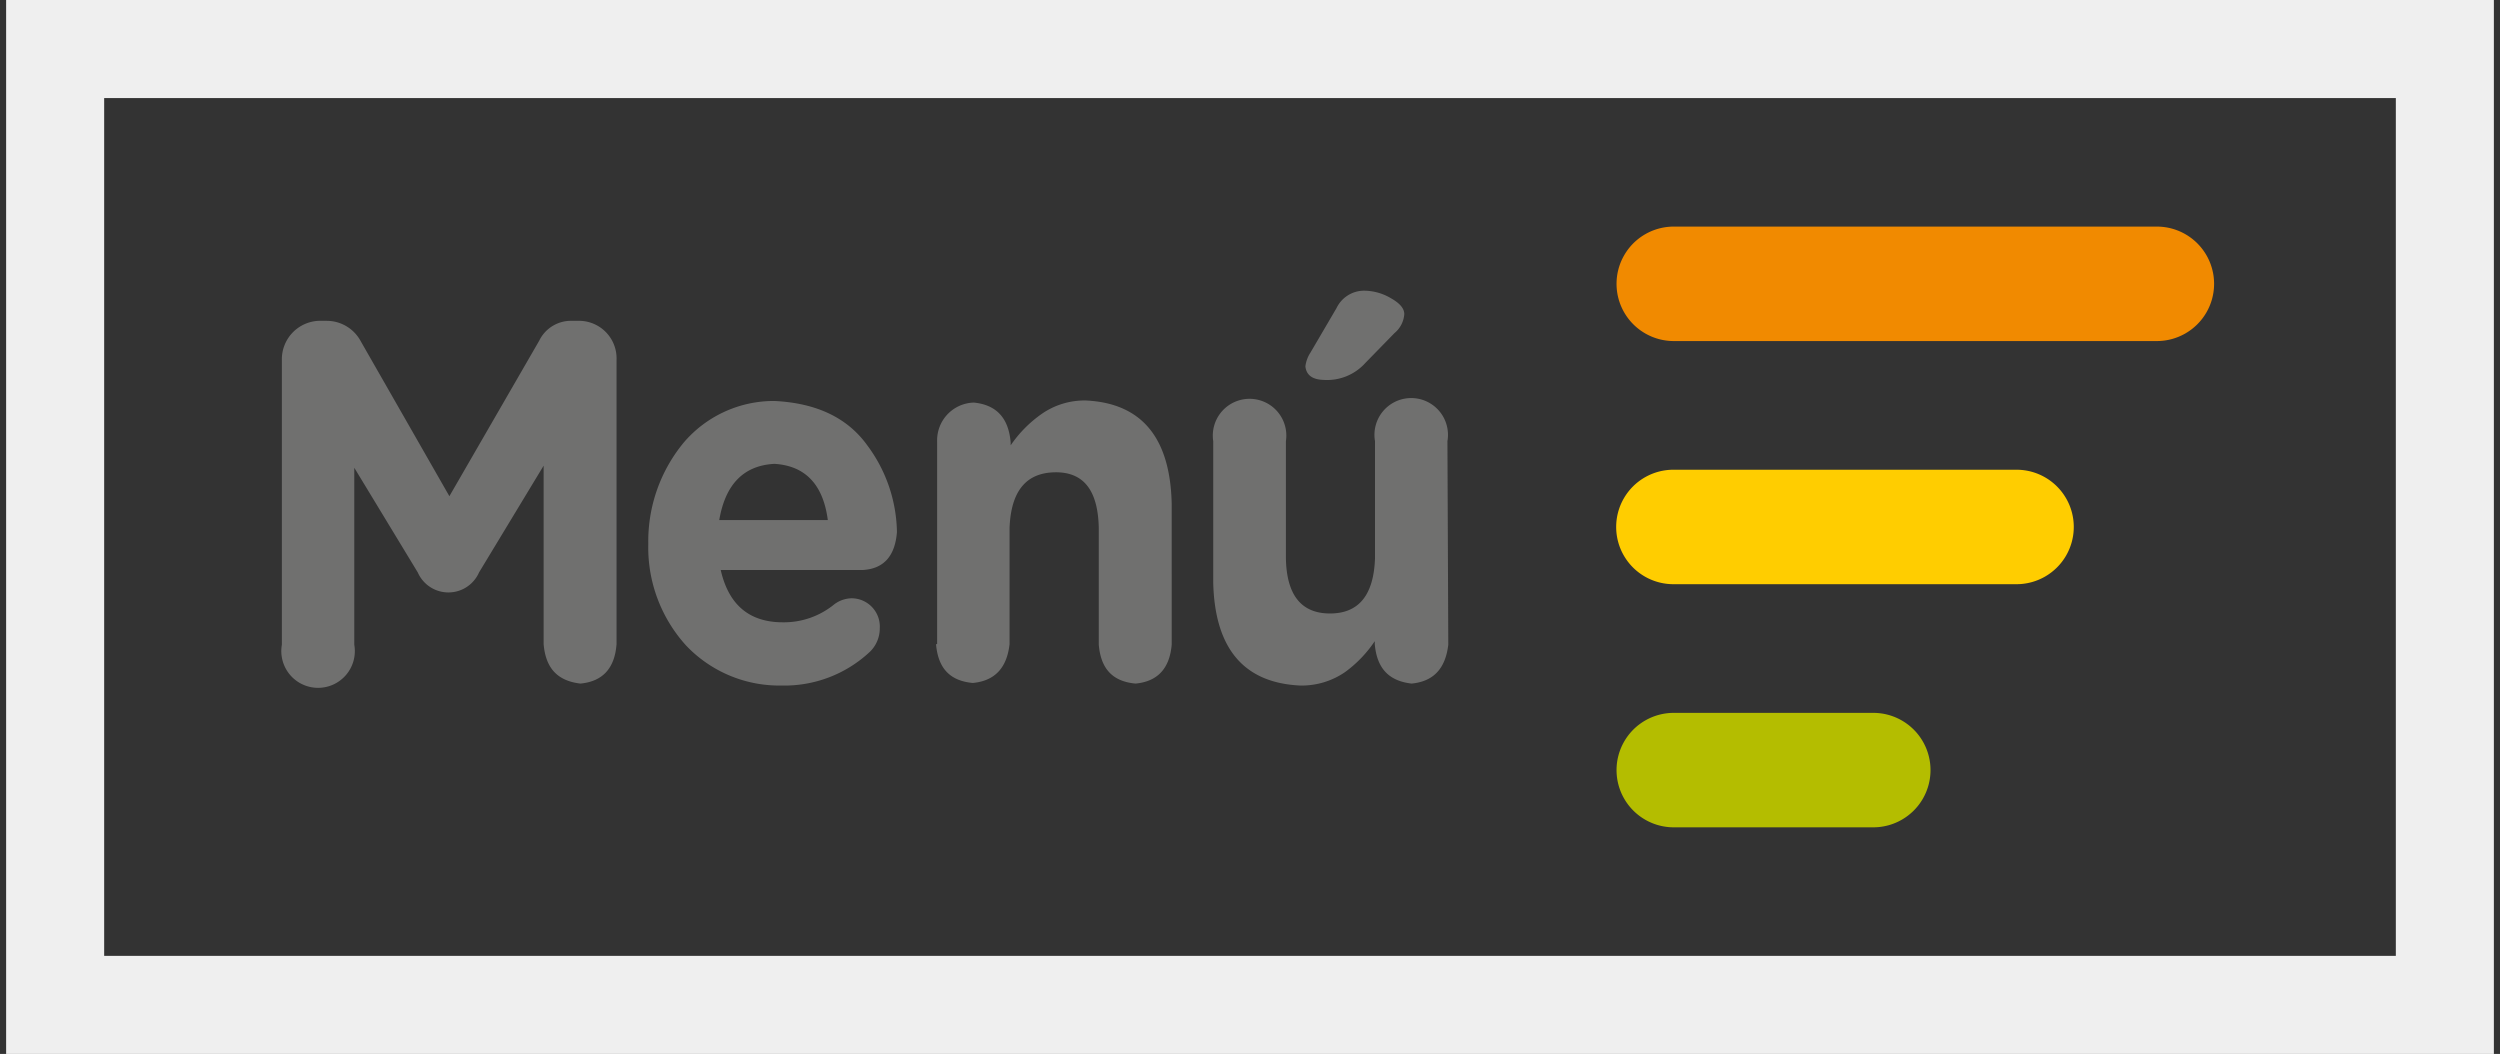
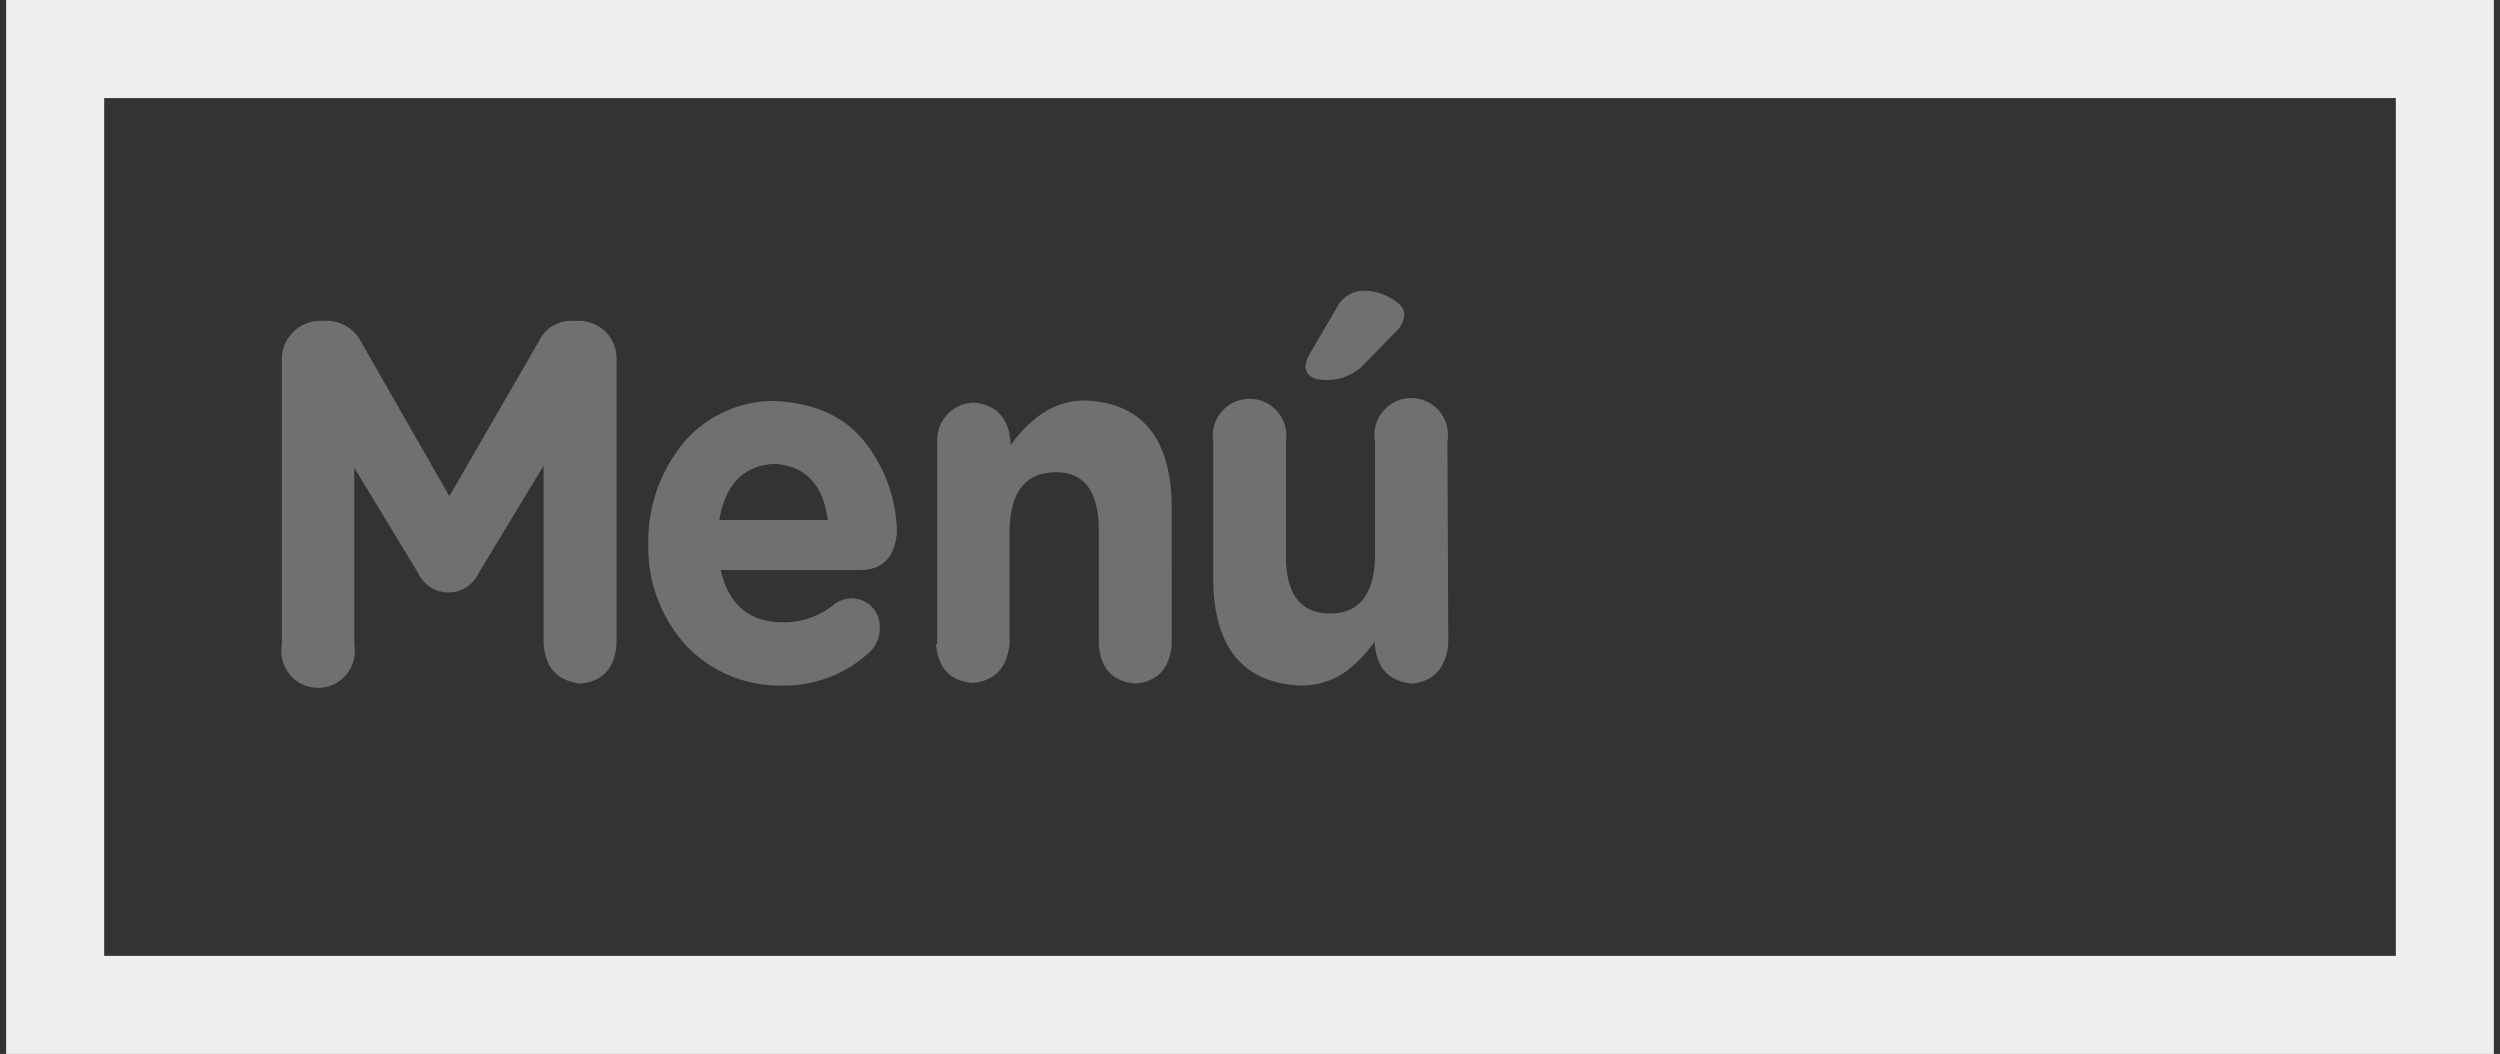
<svg xmlns="http://www.w3.org/2000/svg" id="Capa_1" data-name="Capa 1" viewBox="0 0 204 86">
  <rect x="0" y="0" width="204" height="86" fill="#333333" stroke="none" />
  <defs>
    <style>.cls-1{fill:#efefef;}.cls-2{fill:#ffcd00;}.cls-3{fill:#f18a00;}.cls-4{fill:#b4bd00;}.cls-5{fill:#70706f;}</style>
  </defs>
  <path class="cls-1" d="M195.5,8V78H8.5V8h187m8-8H.5V86h203V0Z" />
-   <path class="cls-2" d="M164.55,47.67h-28a4.67,4.67,0,0,1,0-9.34h28a4.67,4.67,0,0,1,0,9.34Z" />
-   <path class="cls-3" d="M176,27.83H136.58a4.67,4.67,0,0,1,0-9.34H176a4.67,4.67,0,0,1,0,9.34Z" />
-   <path class="cls-4" d="M152.86,67.51H136.58a4.67,4.67,0,0,1,0-9.34h16.28a4.67,4.67,0,0,1,0,9.34Z" />
  <path class="cls-5" d="M108,31v0a4.2,4.2,0,0,0,3.41-1.38l2.38-2.44a2.21,2.21,0,0,0,.8-1.55c0-.49-.42-.92-1.1-1.3a4.33,4.33,0,0,0-2.2-.61,2.5,2.5,0,0,0-2.23,1.42l-2.12,3.62a2.63,2.63,0,0,0-.42,1.14c.08.71.57,1.07,1.48,1.1Zm10.11,5a3,3,0,1,0-5.91,0v9.55q-.15,4.51-3.67,4.51t-3.6-4.51V36A3,3,0,1,0,99,36V47.56q.2,8.05,7.09,8.38a6.24,6.24,0,0,0,3.67-1.1,10,10,0,0,0,2.42-2.52v.24c.18,2,1.16,3,3,3.22,1.79-.17,2.77-1.22,3-3.17ZM76.38,52.56v0c.17,2,1.16,3,3,3.17,1.79-.17,2.78-1.22,3-3.17V43.09c.11-3,1.34-4.52,3.72-4.55s3.5,1.54,3.56,4.55v9.52c.17,2,1.16,3,3,3.17,1.79-.17,2.78-1.22,2.95-3.17V41.1q-.18-8.09-7-8.42a6.1,6.1,0,0,0-3.67,1.14,10,10,0,0,0-2.47,2.52V36.1c-.17-2-1.16-3.06-3-3.25a3.08,3.08,0,0,0-3,3.17V52.56ZM58.69,42.44v0c.5-2.93,2-4.46,4.51-4.59q3.78.24,4.35,4.59H58.69Zm5.07,13.5A10.2,10.2,0,0,0,71,53.17a2.66,2.66,0,0,0,.79-1.91,2.31,2.31,0,0,0-2.31-2.44,2.44,2.44,0,0,0-1.4.49,6.48,6.48,0,0,1-4.2,1.47q-4.1,0-5.07-4.27H70.43q2.53-.16,2.76-3.09a12.13,12.13,0,0,0-2.42-7.08c-1.62-2.25-4.14-3.45-7.57-3.62a9.66,9.66,0,0,0-7.43,3.42,12.63,12.63,0,0,0-2.87,8.17v.08a11.9,11.9,0,0,0,3.1,8.3,10.49,10.49,0,0,0,7.76,3.25M23,52.61v0a3,3,0,1,0,5.91,0V38.17l5.18,8.54a2.73,2.73,0,0,0,5,0L44.36,38V52.56c.17,2,1.16,3,3,3.22q2.73-.26,2.95-3.22V29.39a3.07,3.07,0,0,0-2.95-3.21h-.68A2.88,2.88,0,0,0,44,27.8L36.67,40.49,29.44,27.85a3.15,3.15,0,0,0-2.77-1.67H26a3.14,3.14,0,0,0-3,3.21V52.61Z" />
</svg>